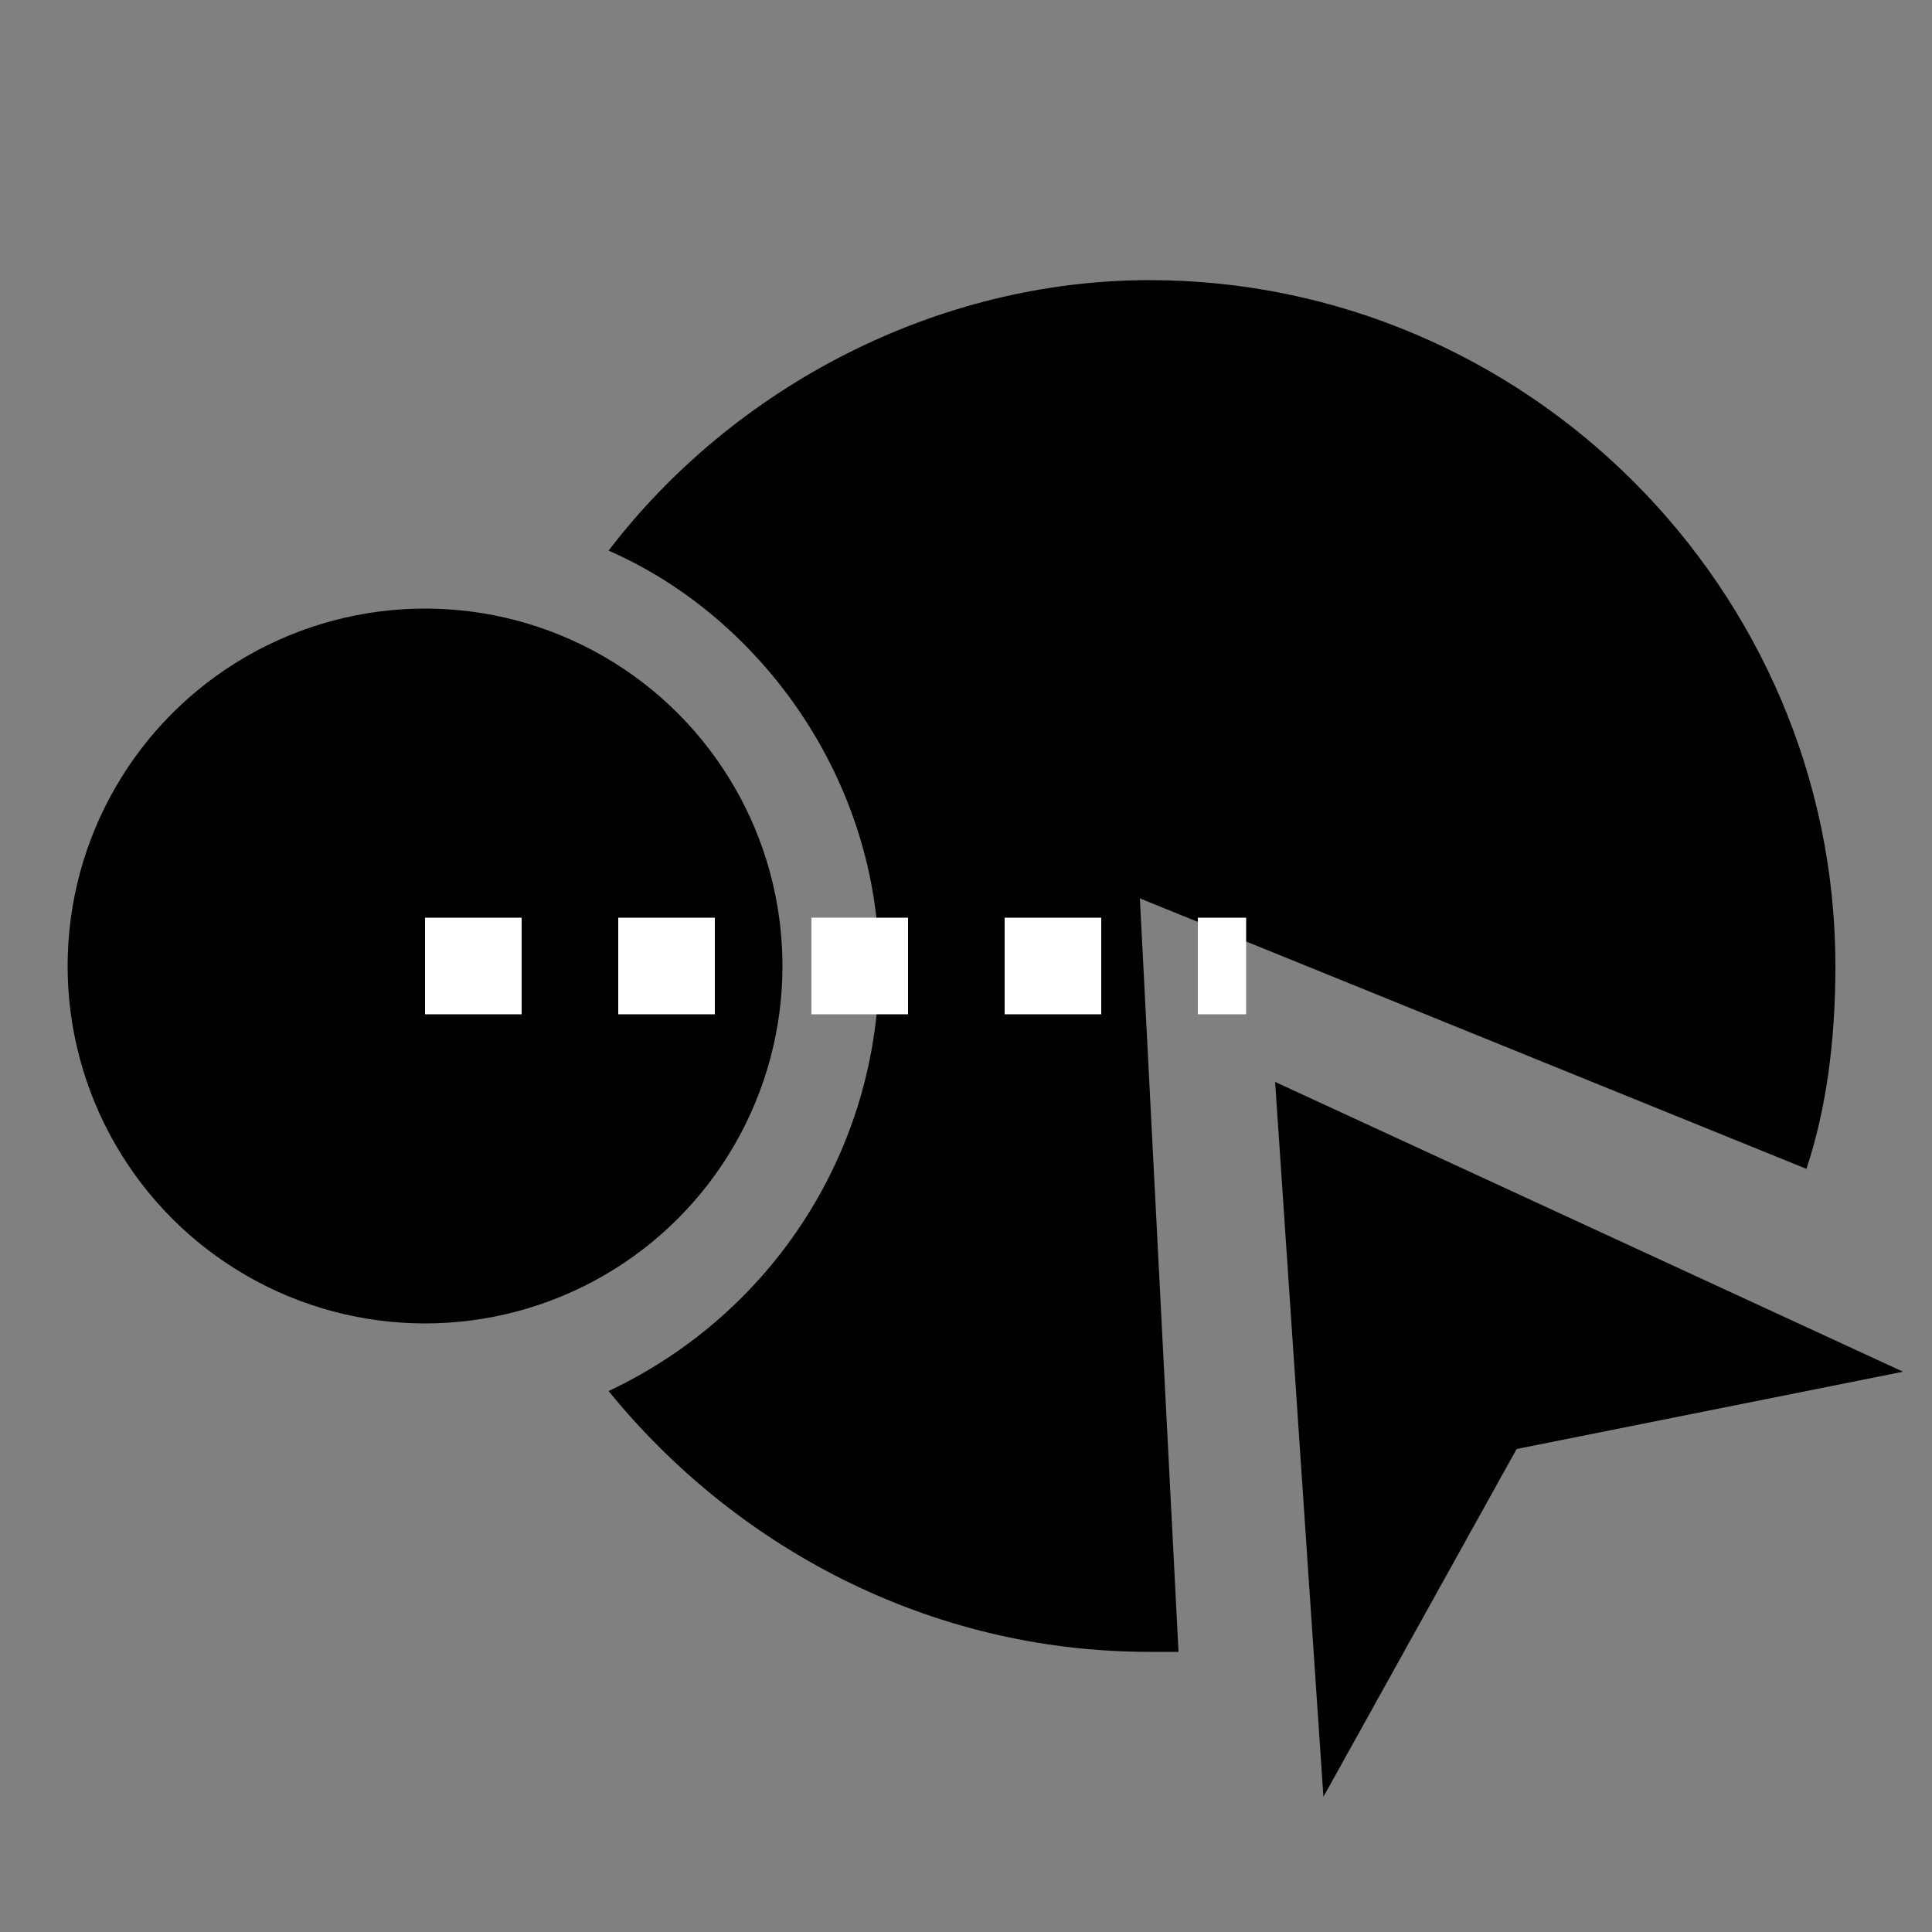
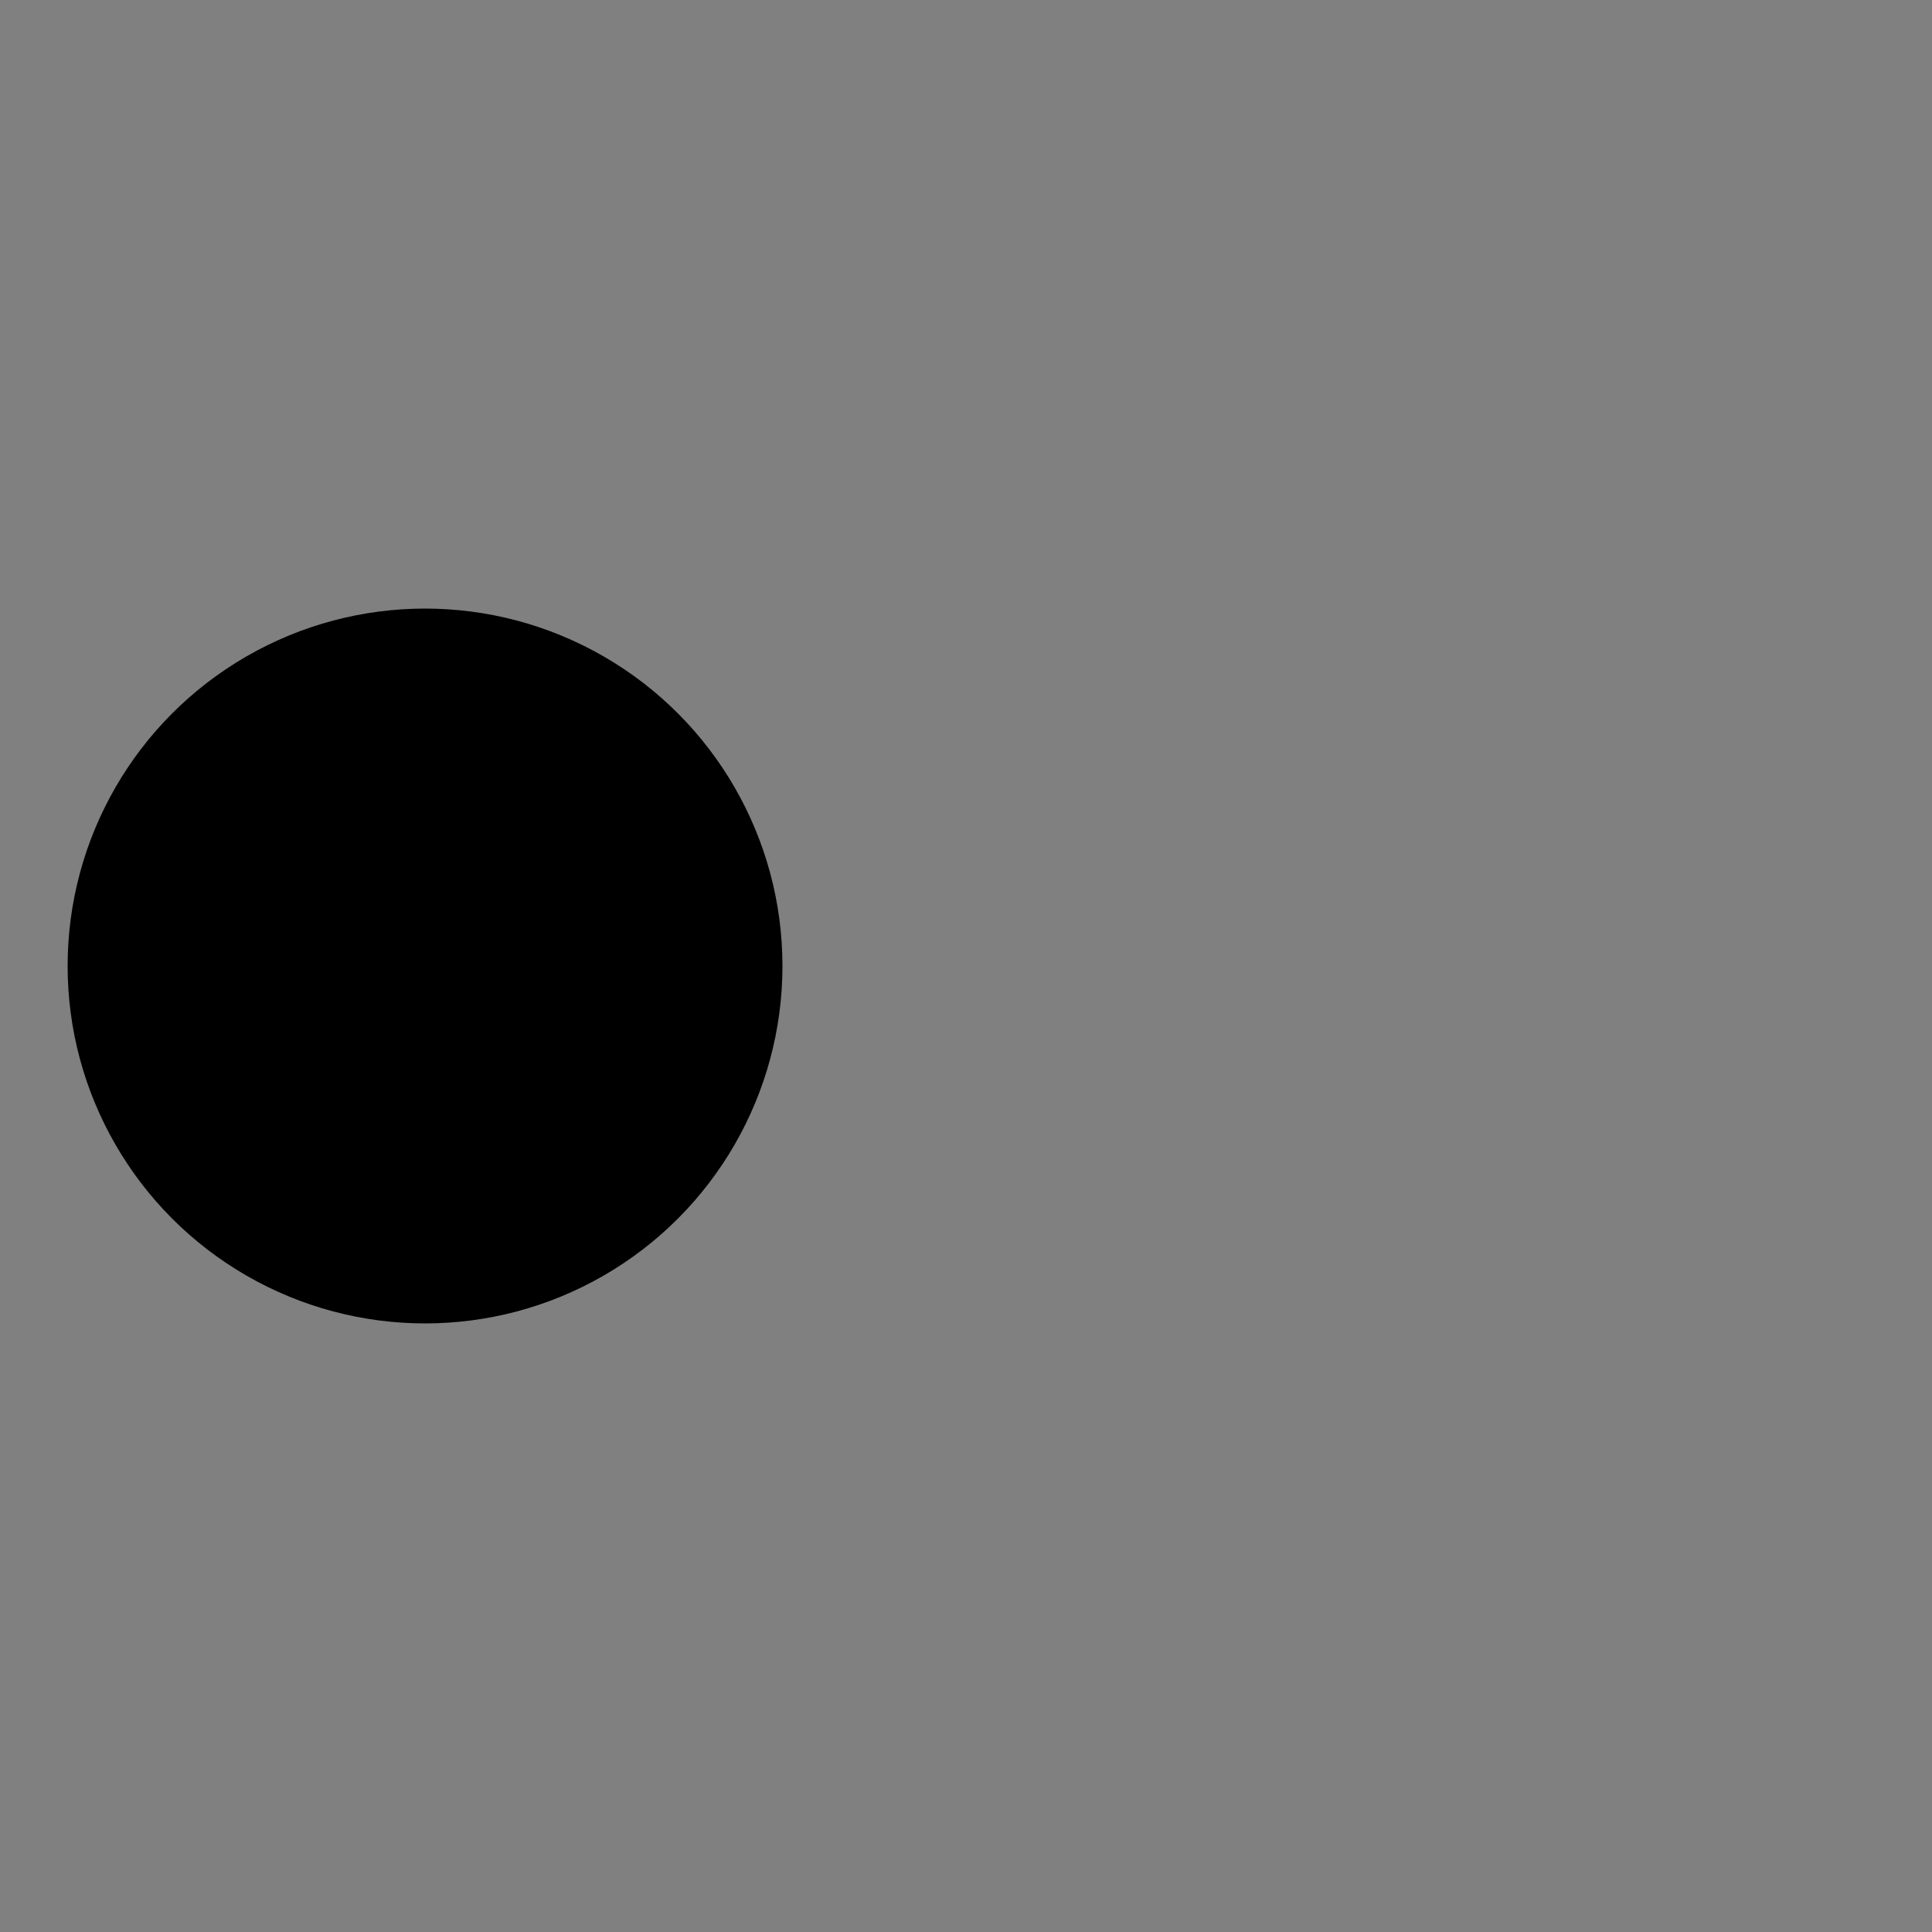
<svg xmlns="http://www.w3.org/2000/svg" version="1.1" id="Layer_1" x="0px" y="0px" viewBox="0 0 20 20" style="enable-background:new 0 0 20 20;" xml:space="preserve">
  <rect x="0" y="0" width="20" height="20" fill="#808080" stroke="none" />
  <style type="text/css">
	.st0{fill:none;stroke:#FFFFFF;stroke-miterlimit:10;stroke-dasharray:1,1;}
</style>
  <circle cx="4.4" cy="10" r="3.7" />
-   <path d="M18.7,12.1l-6.9-2.8l0.4,7.8c-0.1,0-0.2,0-0.3,0c-2.3,0-4.3-1.1-5.6-2.7C8,13.6,9.1,11.9,9.1,10S7.9,6.4,6.3,5.7  C7.6,4,9.7,2.9,11.9,2.9c3.9,0,7.1,3.2,7.1,7.1C19,10.8,18.9,11.5,18.7,12.1z" />
-   <polygon points="13.2,11.2 13.7,18.6 15.7,15 19.7,14.2 " />
-   <line class="st0" x1="4.4" y1="10" x2="12.9" y2="10" />
</svg>